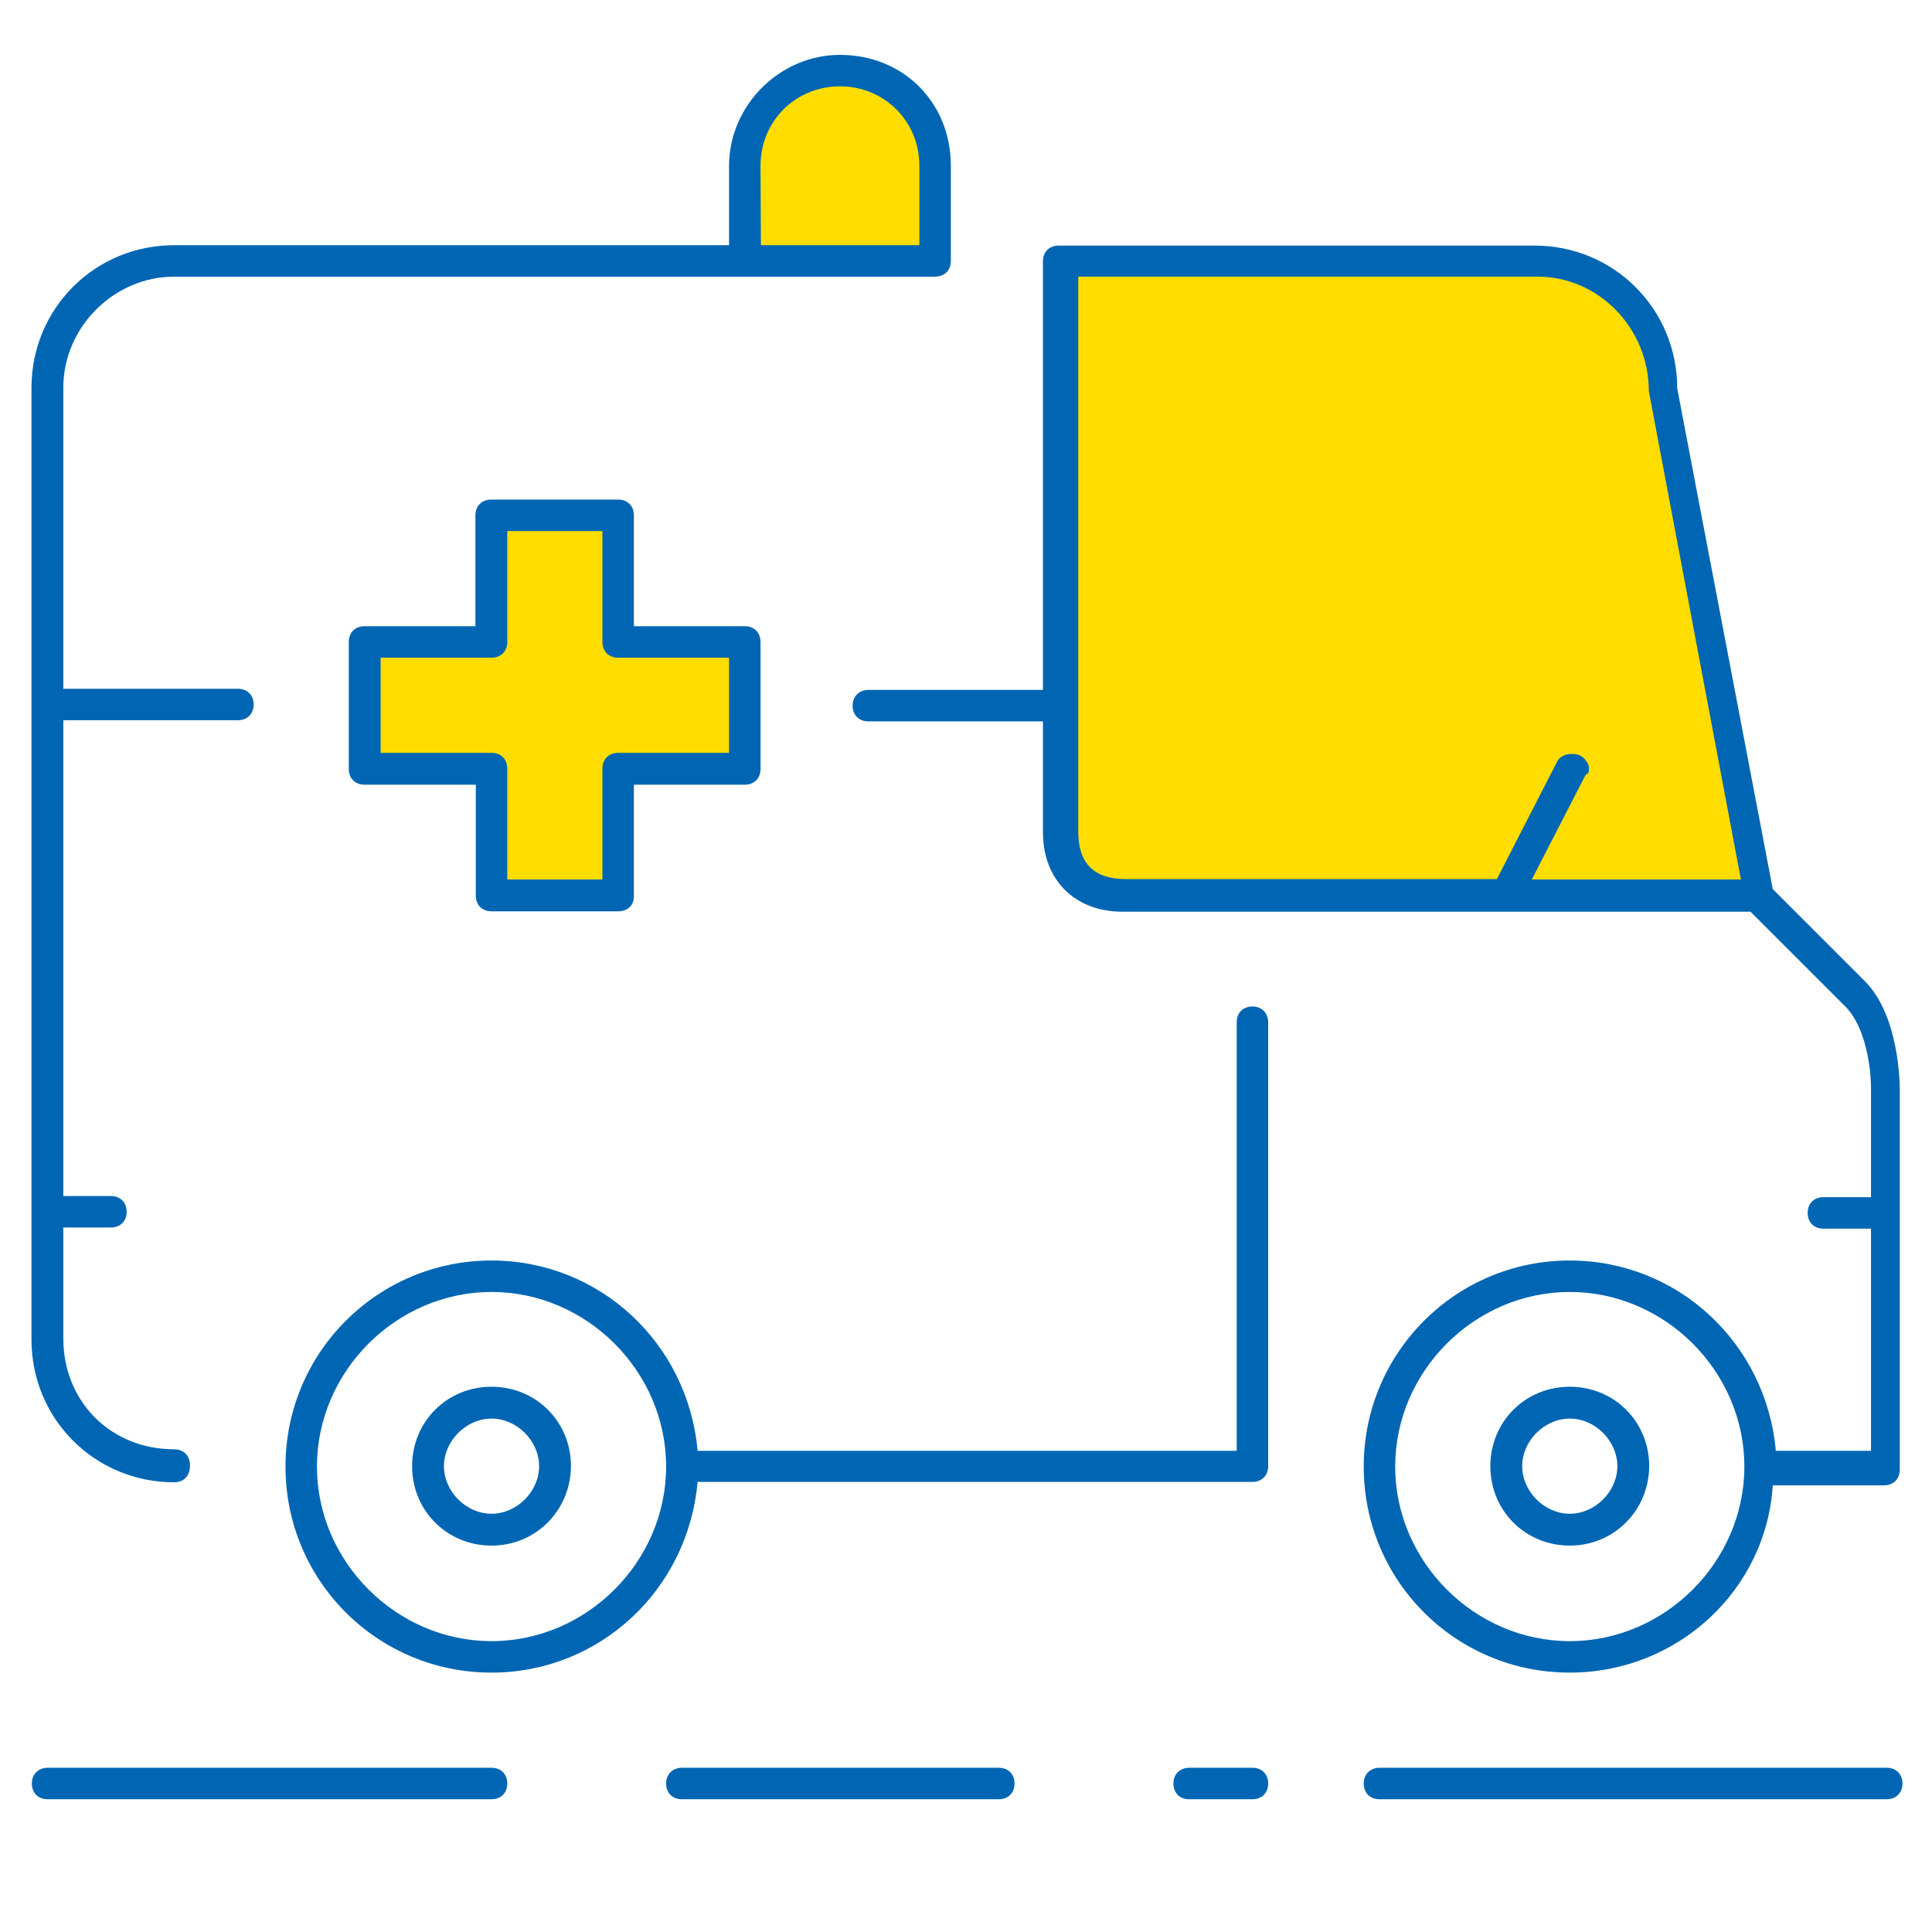
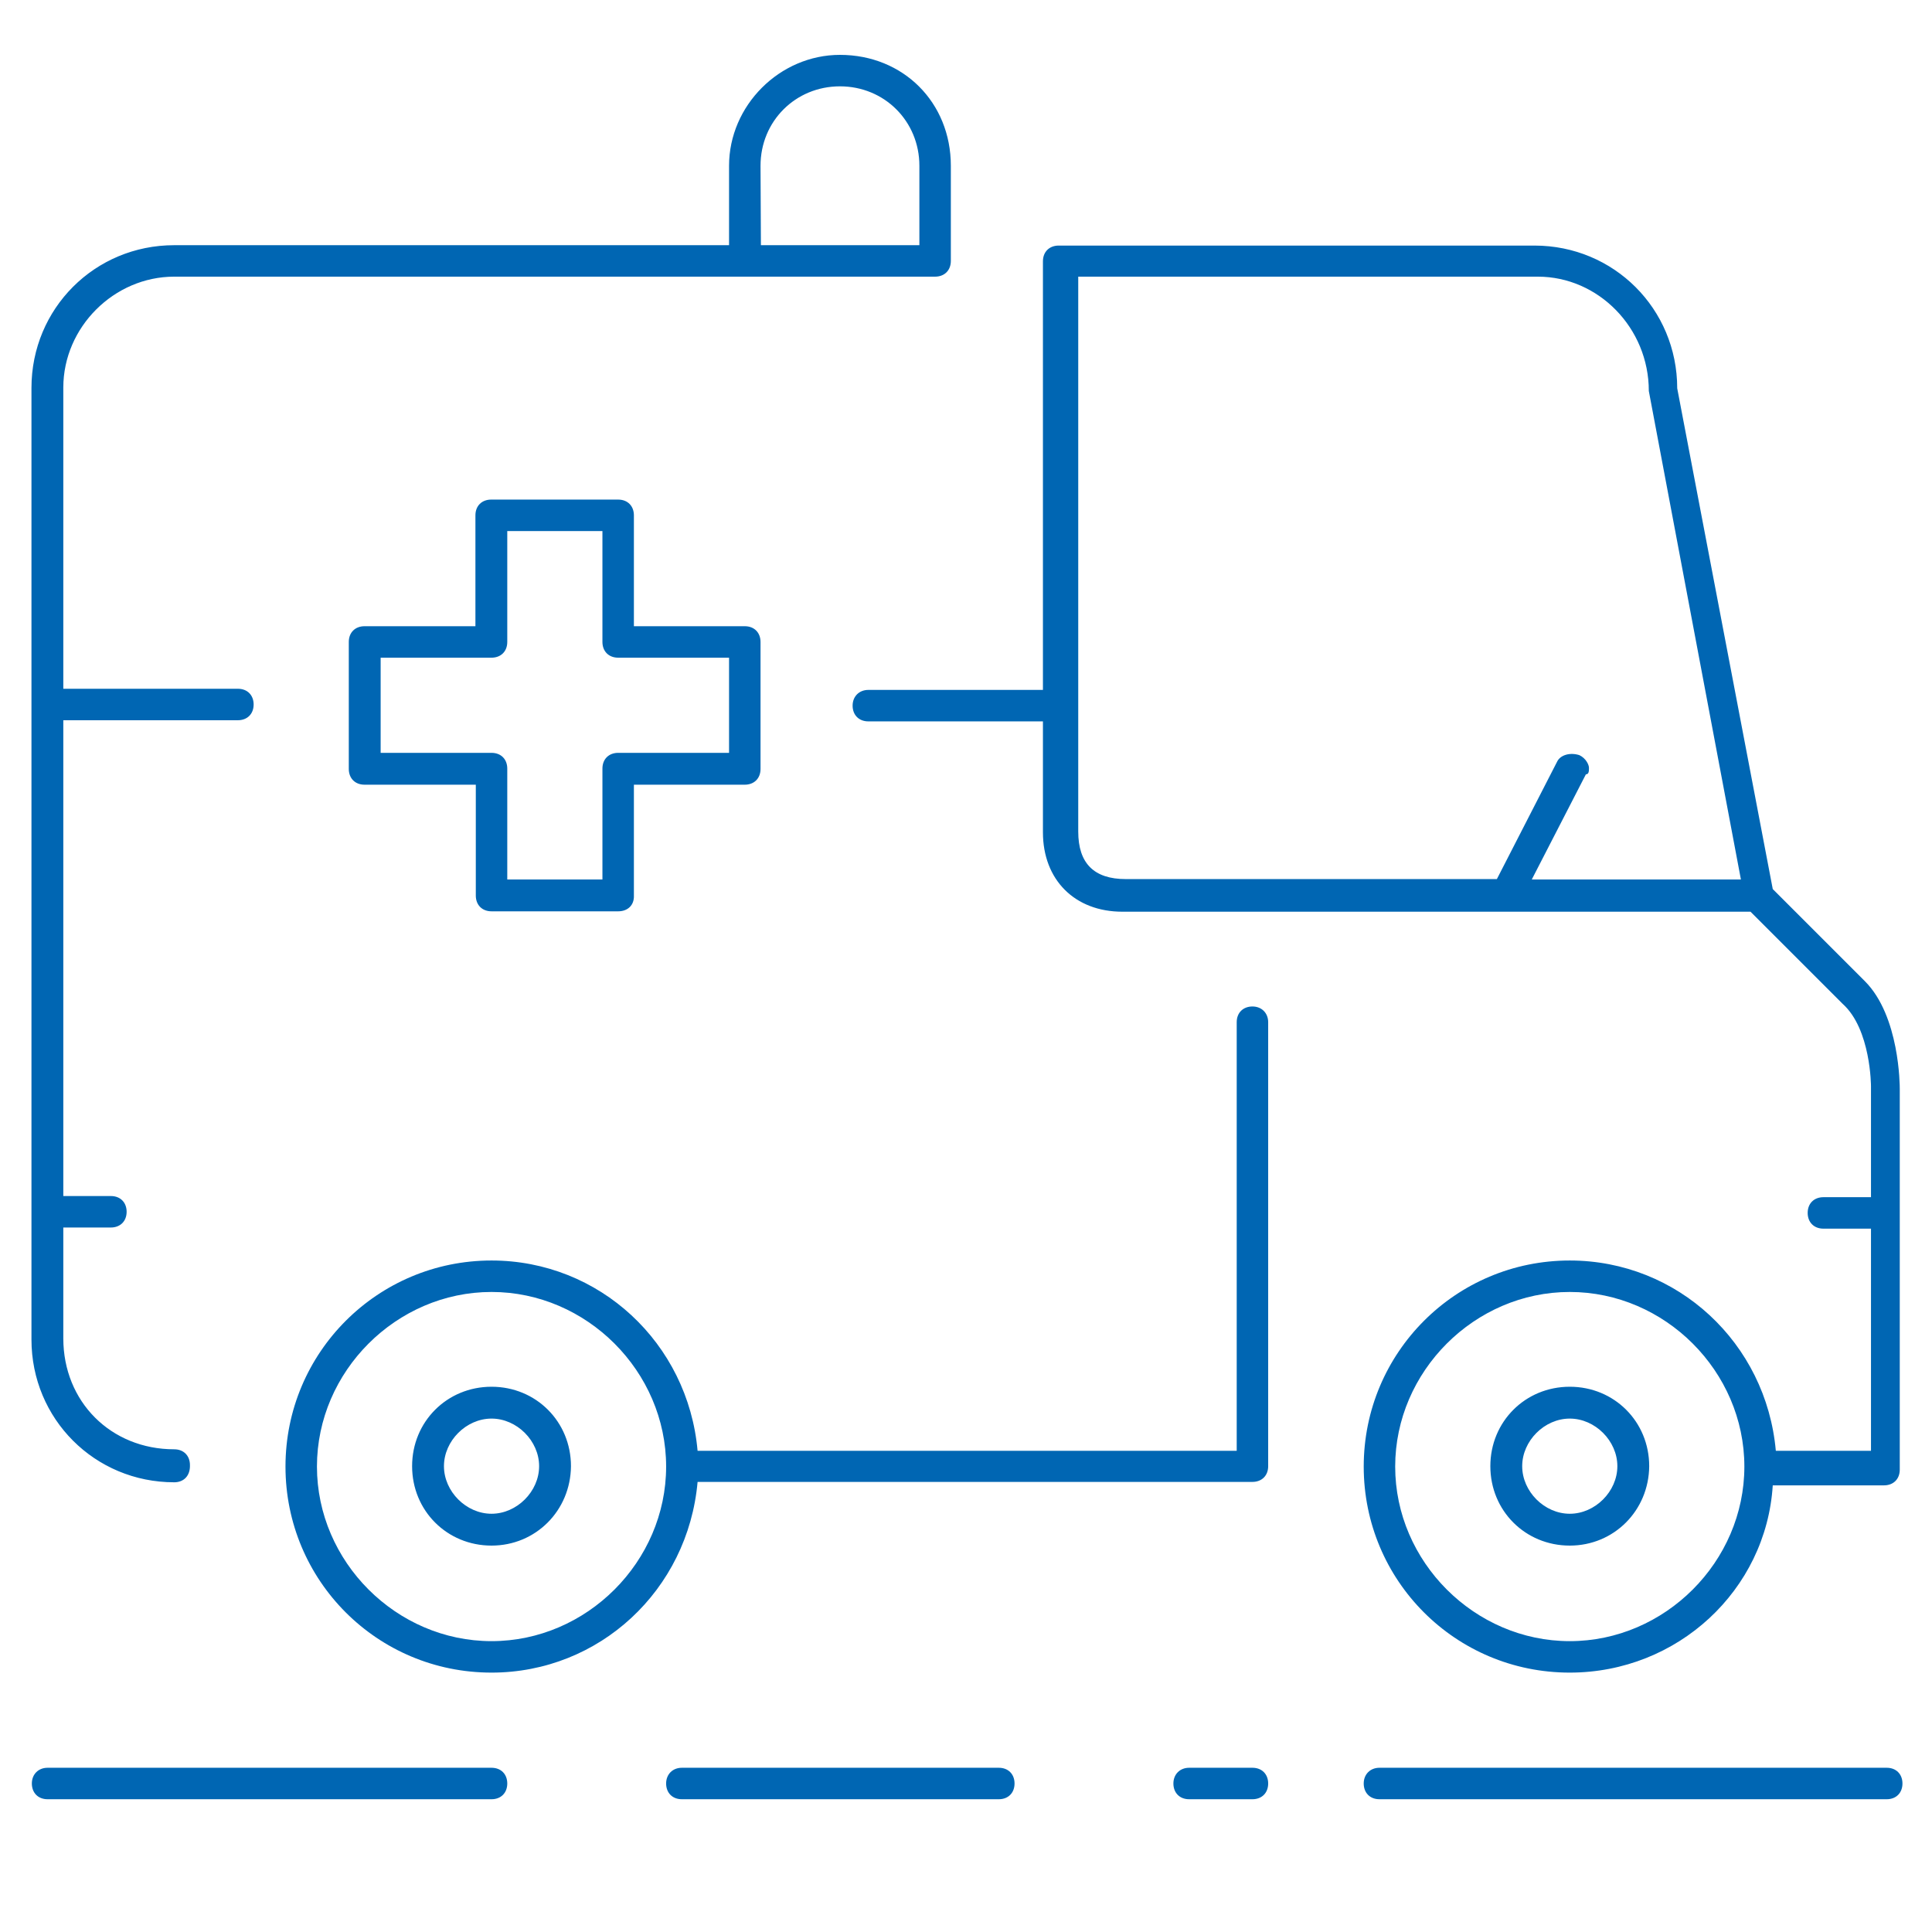
<svg xmlns="http://www.w3.org/2000/svg" viewBox="-53 145.5 503.5 503.5">
-   <path d="M339.5 378.9h-99.2c-9.9 0-16.5-5.8-16.5-16.5V213.6h124c18.2 0 33.1 14.9 33.1 33.1l24.8 132.2h-66.2zm-198.3-66.1v33h-33.1v33.1h-33v-33.1H42v-33h33.1v-33.1h33v33.1zm49.6-99.2h-49.6v-24.8c0-13.2 11.6-24.8 24.8-24.8 14.1 0 24.8 10.7 24.8 24.8v24.8z" fill="#fd0" />
  <path d="M438.7 614.4H306.5c-2.5 0-4.1-1.7-4.1-4.1s1.7-4.1 4.1-4.1h132.2c2.5 0 4.1 1.7 4.1 4.1s-1.6 4.1-4.1 4.1zm-165.3 0h-16.5c-2.5 0-4.1-1.7-4.1-4.1s1.7-4.1 4.1-4.1h16.5c2.5 0 4.1 1.7 4.1 4.1s-1.6 4.1-4.1 4.1zm-66.1 0h-82.6c-2.5 0-4.1-1.7-4.1-4.1s1.7-4.1 4.1-4.1h82.6c2.5 0 4.1 1.7 4.1 4.1s-1.6 4.1-4.1 4.1zm-132.2 0H-40.6c-2.5 0-4.1-1.7-4.1-4.1s1.7-4.1 4.1-4.1H75.1c2.5 0 4.1 1.7 4.1 4.1s-1.6 4.1-4.1 4.1zm281-33c-29.8 0-53.7-24-53.7-53.7s24-53.7 53.7-53.7c28.1 0 51.2 21.5 53.7 49.6h24.8v-57.9h-12.4c-2.5 0-4.1-1.7-4.1-4.1 0-2.5 1.7-4.1 4.1-4.1h12.4v-28.9s0-14.9-7.4-21.5l-24-24H239.5c-12.4 0-20.7-8.3-20.7-20.7v-28.9h-45.5c-2.5 0-4.1-1.7-4.1-4.1s1.7-4.1 4.1-4.1h45.5V213.6c0-2.5 1.7-4.1 4.1-4.1h124c20.7 0 37.2 16.5 37.2 37.2L409 377.2l24 24c9.1 9.1 9.1 27.3 9.1 28.1v99.2c0 2.5-1.7 4.1-4.1 4.1h-29c-1.7 27.3-24.8 48.8-52.9 48.8zm0-99.2c-24.8 0-45.5 20.7-45.5 45.5s20.7 45.5 45.5 45.5 45.5-20.7 45.5-45.5-20.7-45.5-45.5-45.5zm-9.9-107.5h54.5l-24-127.3c0-16.5-13.2-29.8-28.9-29.8H228v144.6c0 8.3 4.1 12.4 12.4 12.4h96.7l15.7-30.6c.8-1.7 3.3-2.5 5.8-1.7 1.7.8 2.5 2.5 2.5 3.3s0 1.7-.8 1.7l-14.1 27.4zM75.1 581.4c-29.8 0-53.7-24-53.7-53.7s24-53.7 53.7-53.7c28.1 0 51.2 21.5 53.7 49.6h140.5V411.9c0-2.5 1.7-4.1 4.1-4.1s4.1 1.7 4.1 4.1v115.7c0 2.5-1.7 4.1-4.1 4.1H128.8c-2.5 28.2-25.6 49.7-53.7 49.7zm0-99.2c-24.8 0-45.5 20.7-45.5 45.5s20.7 45.5 45.5 45.5 45.5-20.7 45.5-45.5-20.7-45.5-45.5-45.5zm281 66.1c-11.6 0-20.7-9.1-20.7-20.7s9.1-20.7 20.7-20.7 20.7 9.1 20.7 20.7c-.1 11.6-9.2 20.7-20.7 20.7zm0-33.1c-6.6 0-12.4 5.8-12.4 12.4s5.8 12.4 12.4 12.4 12.4-5.8 12.4-12.4-5.8-12.4-12.4-12.4zm-281 33.1c-11.6 0-20.7-9.1-20.7-20.7s9.1-20.7 20.7-20.7 20.7 9.1 20.7 20.7c-.1 11.6-9.2 20.7-20.7 20.7zm0-33.1c-6.6 0-12.4 5.8-12.4 12.4S68.5 540 75.1 540s12.4-5.8 12.4-12.4-5.8-12.4-12.4-12.4zm-82.7 16.6c-20.7 0-37.2-16.5-37.2-37.2v-248c0-20.7 16.5-37.2 37.2-37.2H137v-20.7c0-15.7 13.2-28.9 28.9-28.9 16.5 0 28.9 12.4 28.9 28.9v24.8c0 2.5-1.7 4.1-4.1 4.1H-7.6c-15.7 0-28.9 13.2-28.9 28.9V325H9c2.5 0 4.1 1.7 4.1 4.1 0 2.5-1.7 4.1-4.1 4.1h-45.5v124h12.4c2.5 0 4.1 1.7 4.1 4.1 0 2.5-1.7 4.1-4.1 4.1h-12.4v28.9c0 16.5 12.4 28.9 28.9 28.9 2.5 0 4.1 1.7 4.1 4.1.1 2.8-1.6 4.5-4.1 4.5zm152.9-322.4h41.3v-20.7c0-11.6-9.1-20.7-20.7-20.7s-20.7 9.1-20.7 20.7l.1 20.7zM108.1 383h-33c-2.5 0-4.1-1.7-4.1-4.1V350H42c-2.5 0-4.1-1.7-4.1-4.1v-33.1c0-2.5 1.7-4.1 4.1-4.1h28.9v-28.9c0-2.5 1.7-4.1 4.1-4.1h33.1c2.5 0 4.1 1.7 4.1 4.1v28.9h28.9c2.5 0 4.1 1.7 4.1 4.1v33.1c0 2.5-1.7 4.1-4.1 4.1h-28.9v28.9c.1 2.5-1.6 4.1-4.1 4.1zm-28.9-8.3H104v-28.9c0-2.5 1.7-4.1 4.1-4.1H137v-24.8h-28.9c-2.5 0-4.1-1.7-4.1-4.1v-28.9H79.2v28.9c0 2.5-1.7 4.1-4.1 4.1H46.2v24.8h28.9c2.5 0 4.1 1.7 4.1 4.1v28.9z" fill="#0066b3" />
</svg>